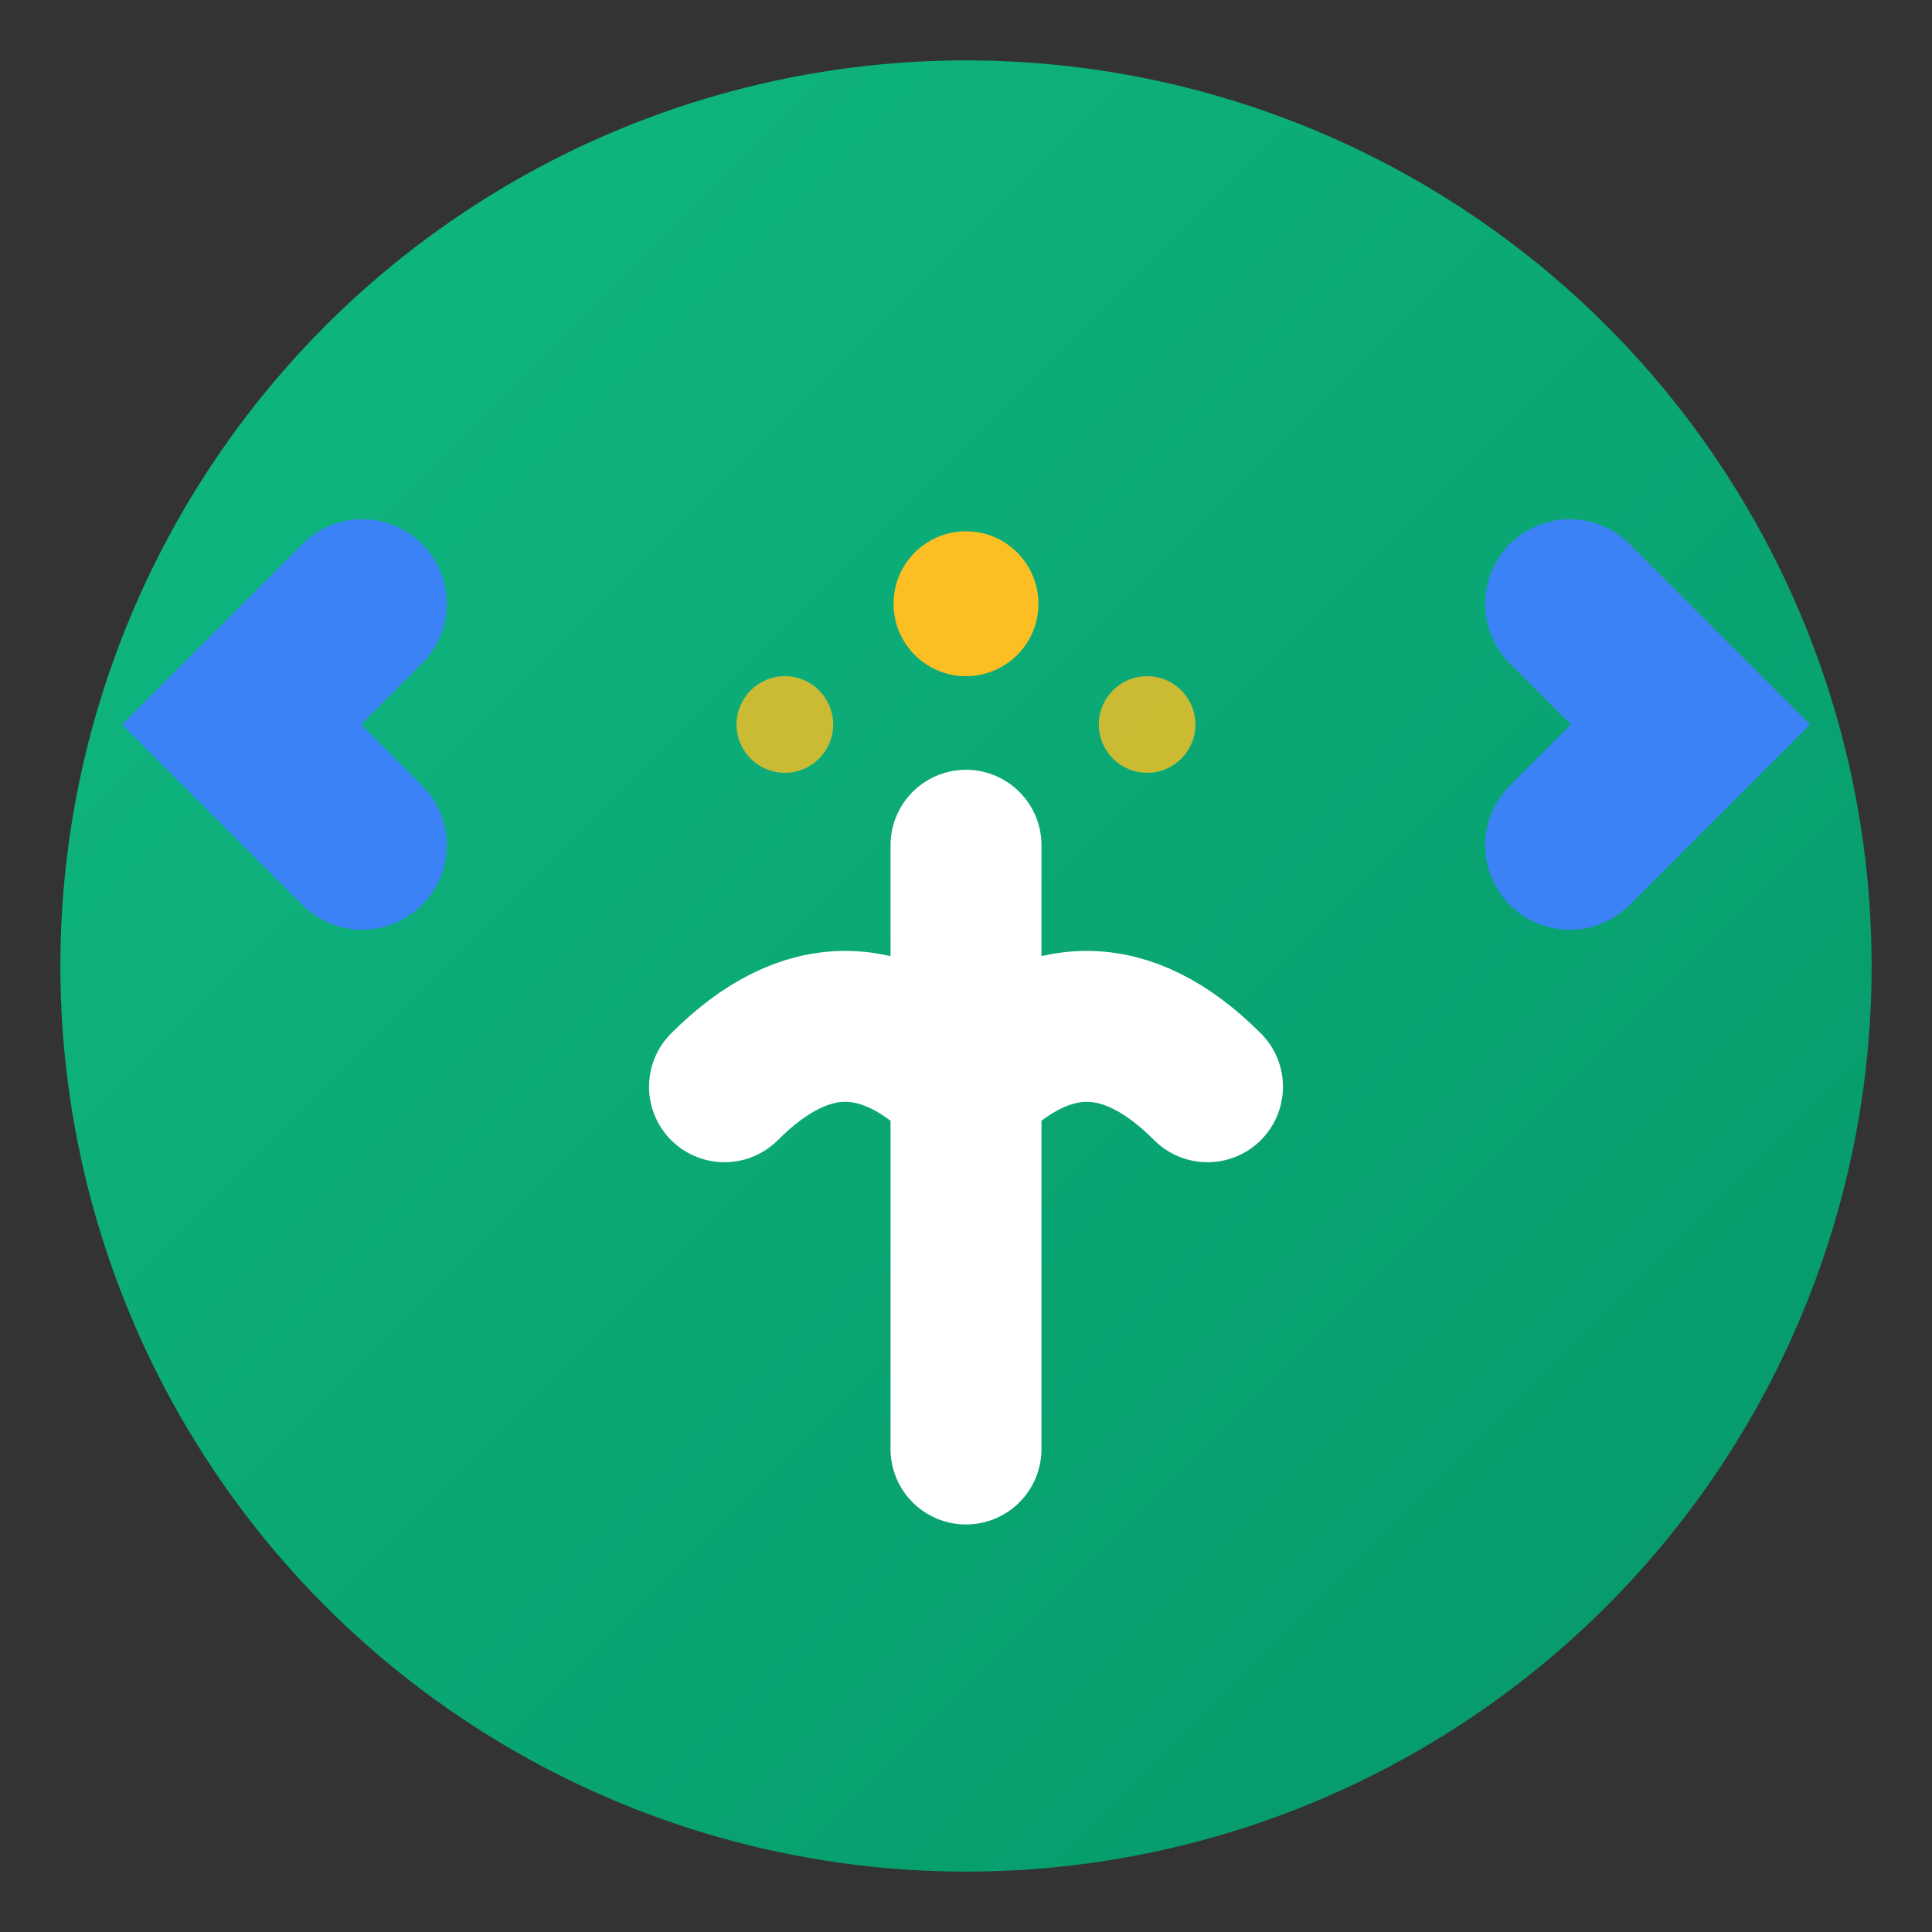
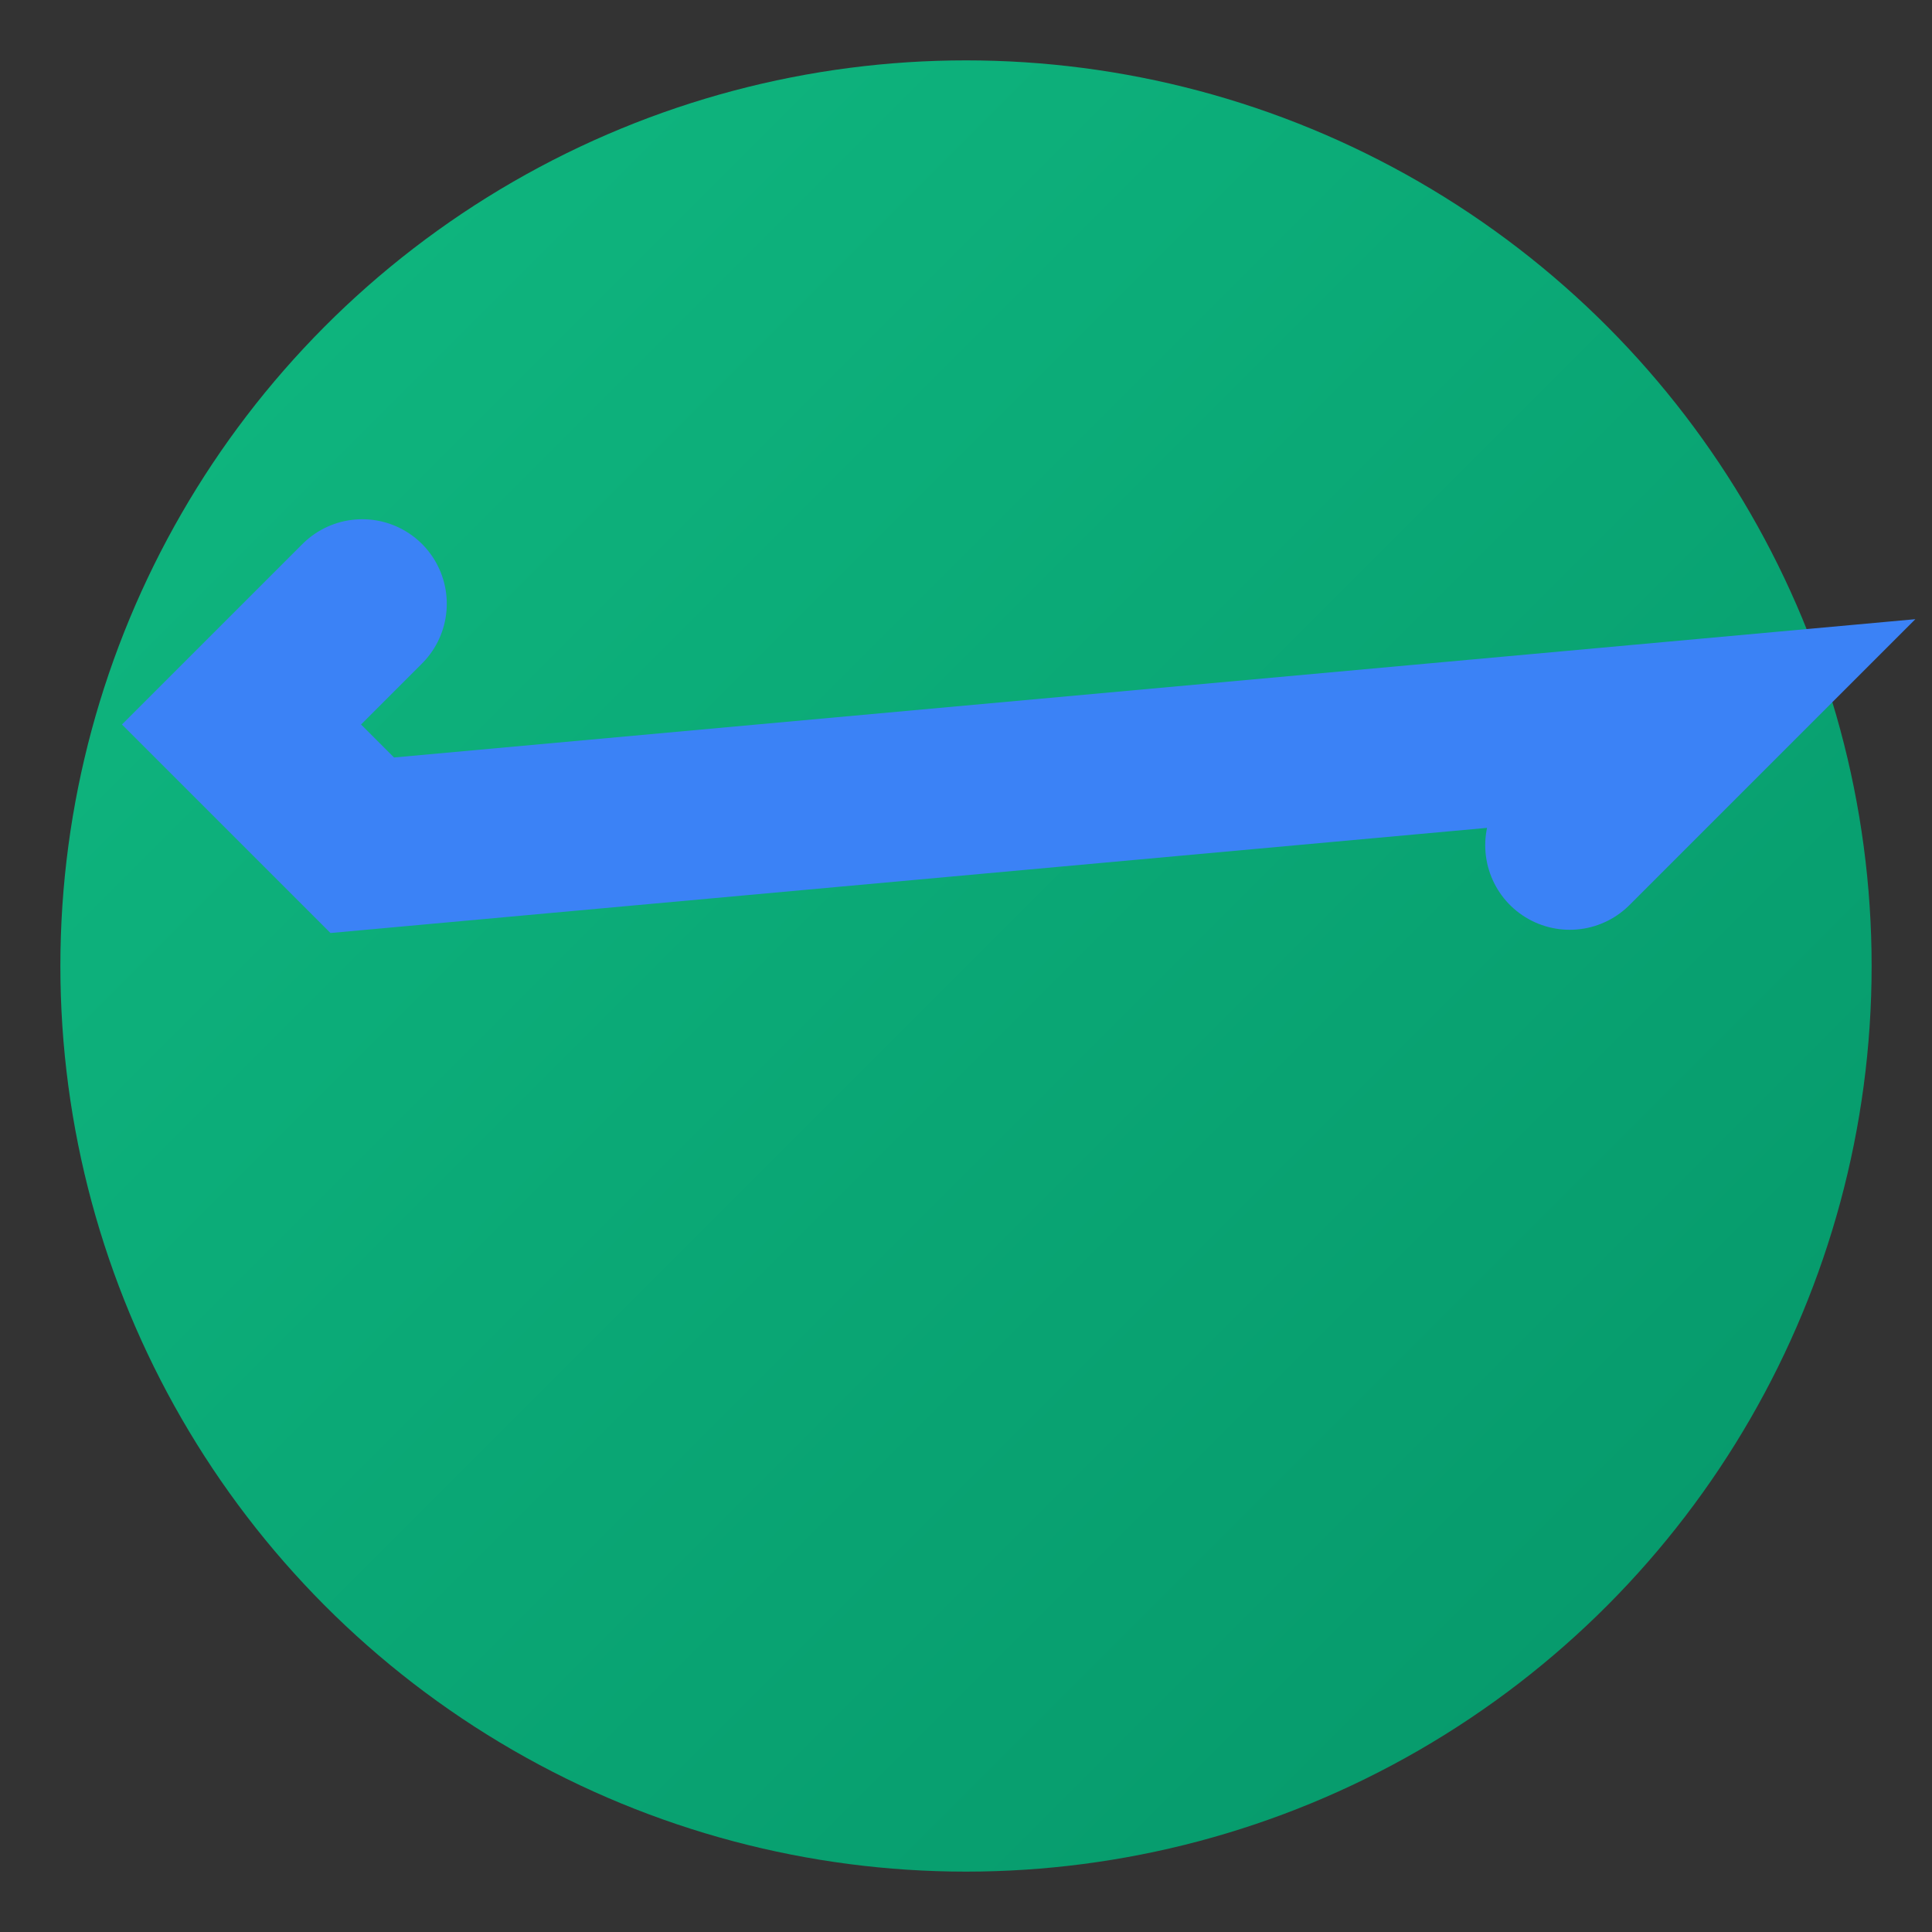
<svg xmlns="http://www.w3.org/2000/svg" viewBox="0 0 32 32">
  <rect x="0" y="0" width="32" height="32" fill="#333333" stroke="none" />
  <defs>
    <linearGradient id="bg" x1="0%" y1="0%" x2="100%" y2="100%">
      <stop offset="0%" style="stop-color:#10b981" />
      <stop offset="100%" style="stop-color:#059669" />
    </linearGradient>
  </defs>
  <circle cx="16" cy="16" r="15" fill="url(#bg)" />
-   <path d="M16 24 L16 14 M12 18 Q14 16 16 18 Q18 16 20 18" fill="none" stroke="#ffffff" stroke-width="2.5" stroke-linecap="round" stroke-linejoin="round" />
-   <path d="M6 10 L4 12 L6 14 M26 10 L28 12 L26 14" fill="none" stroke="#3b82f6" stroke-width="2.8" stroke-linecap="round" />
-   <circle cx="16" cy="10" r="1.2" fill="#fbbf24" />
-   <circle cx="13" cy="12" r="0.8" fill="#fbbf24" opacity="0.8" />
-   <circle cx="19" cy="12" r="0.8" fill="#fbbf24" opacity="0.8" />
+   <path d="M6 10 L4 12 L6 14 L28 12 L26 14" fill="none" stroke="#3b82f6" stroke-width="2.8" stroke-linecap="round" />
</svg>